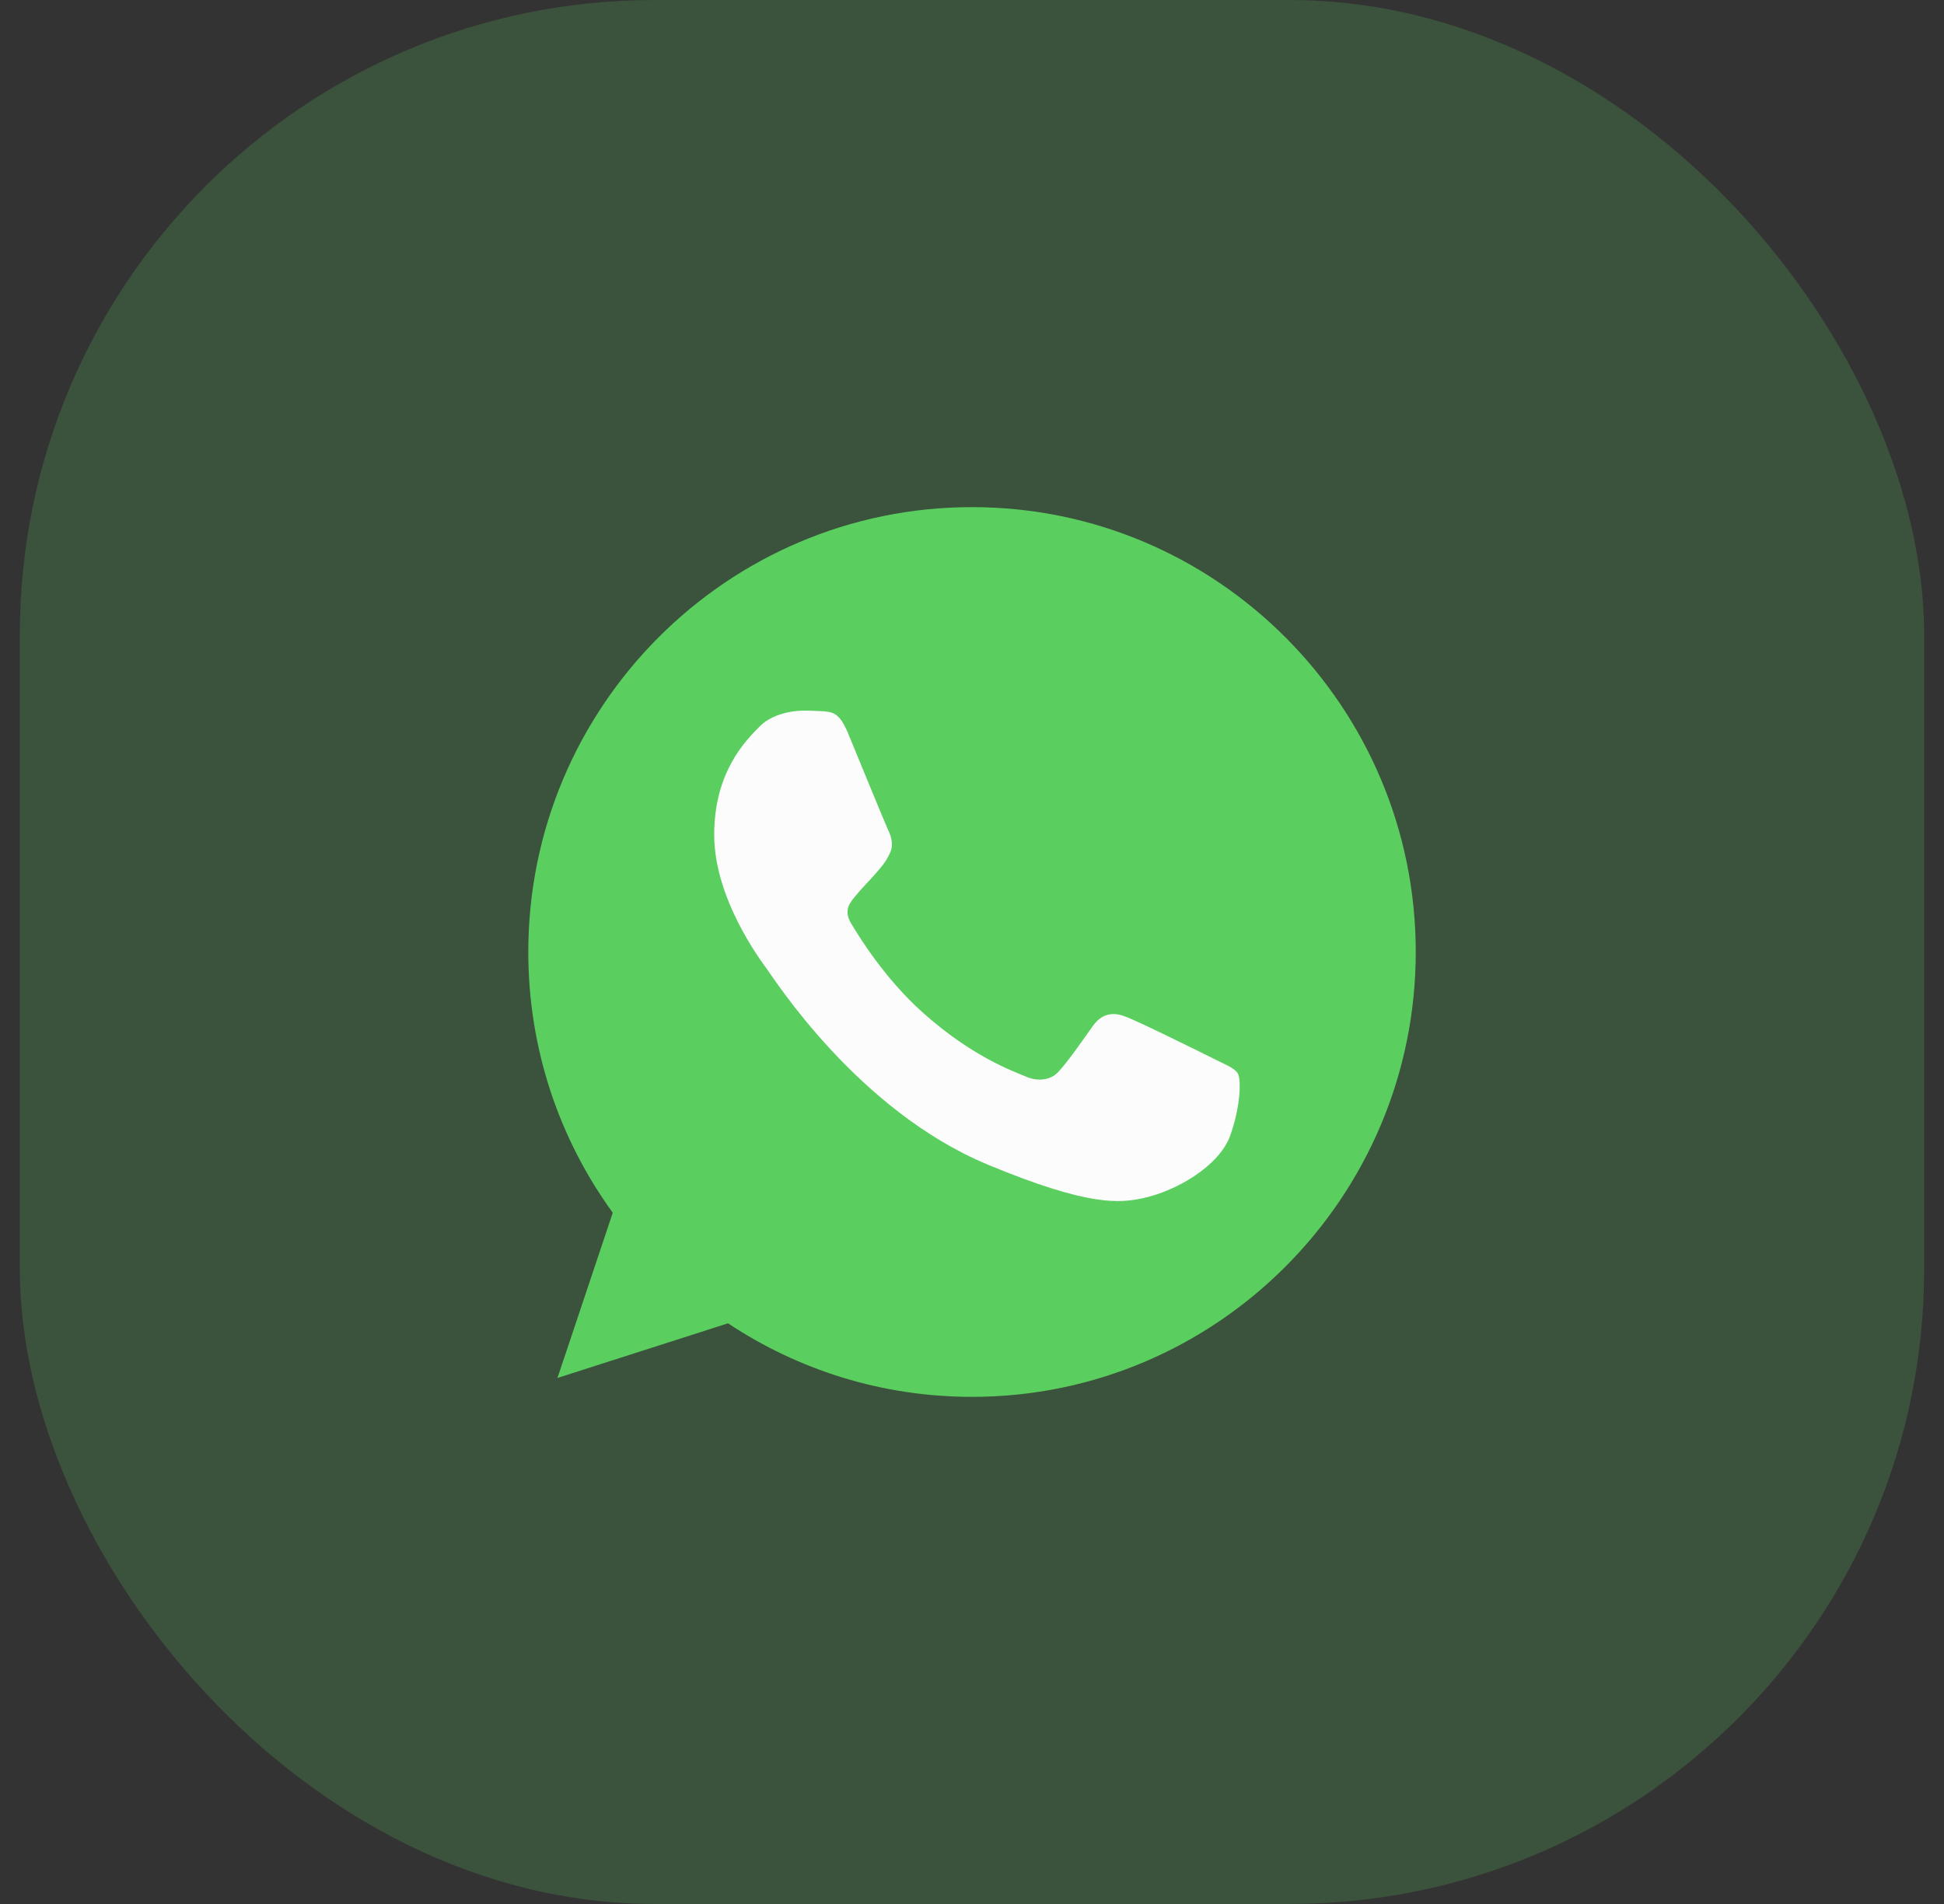
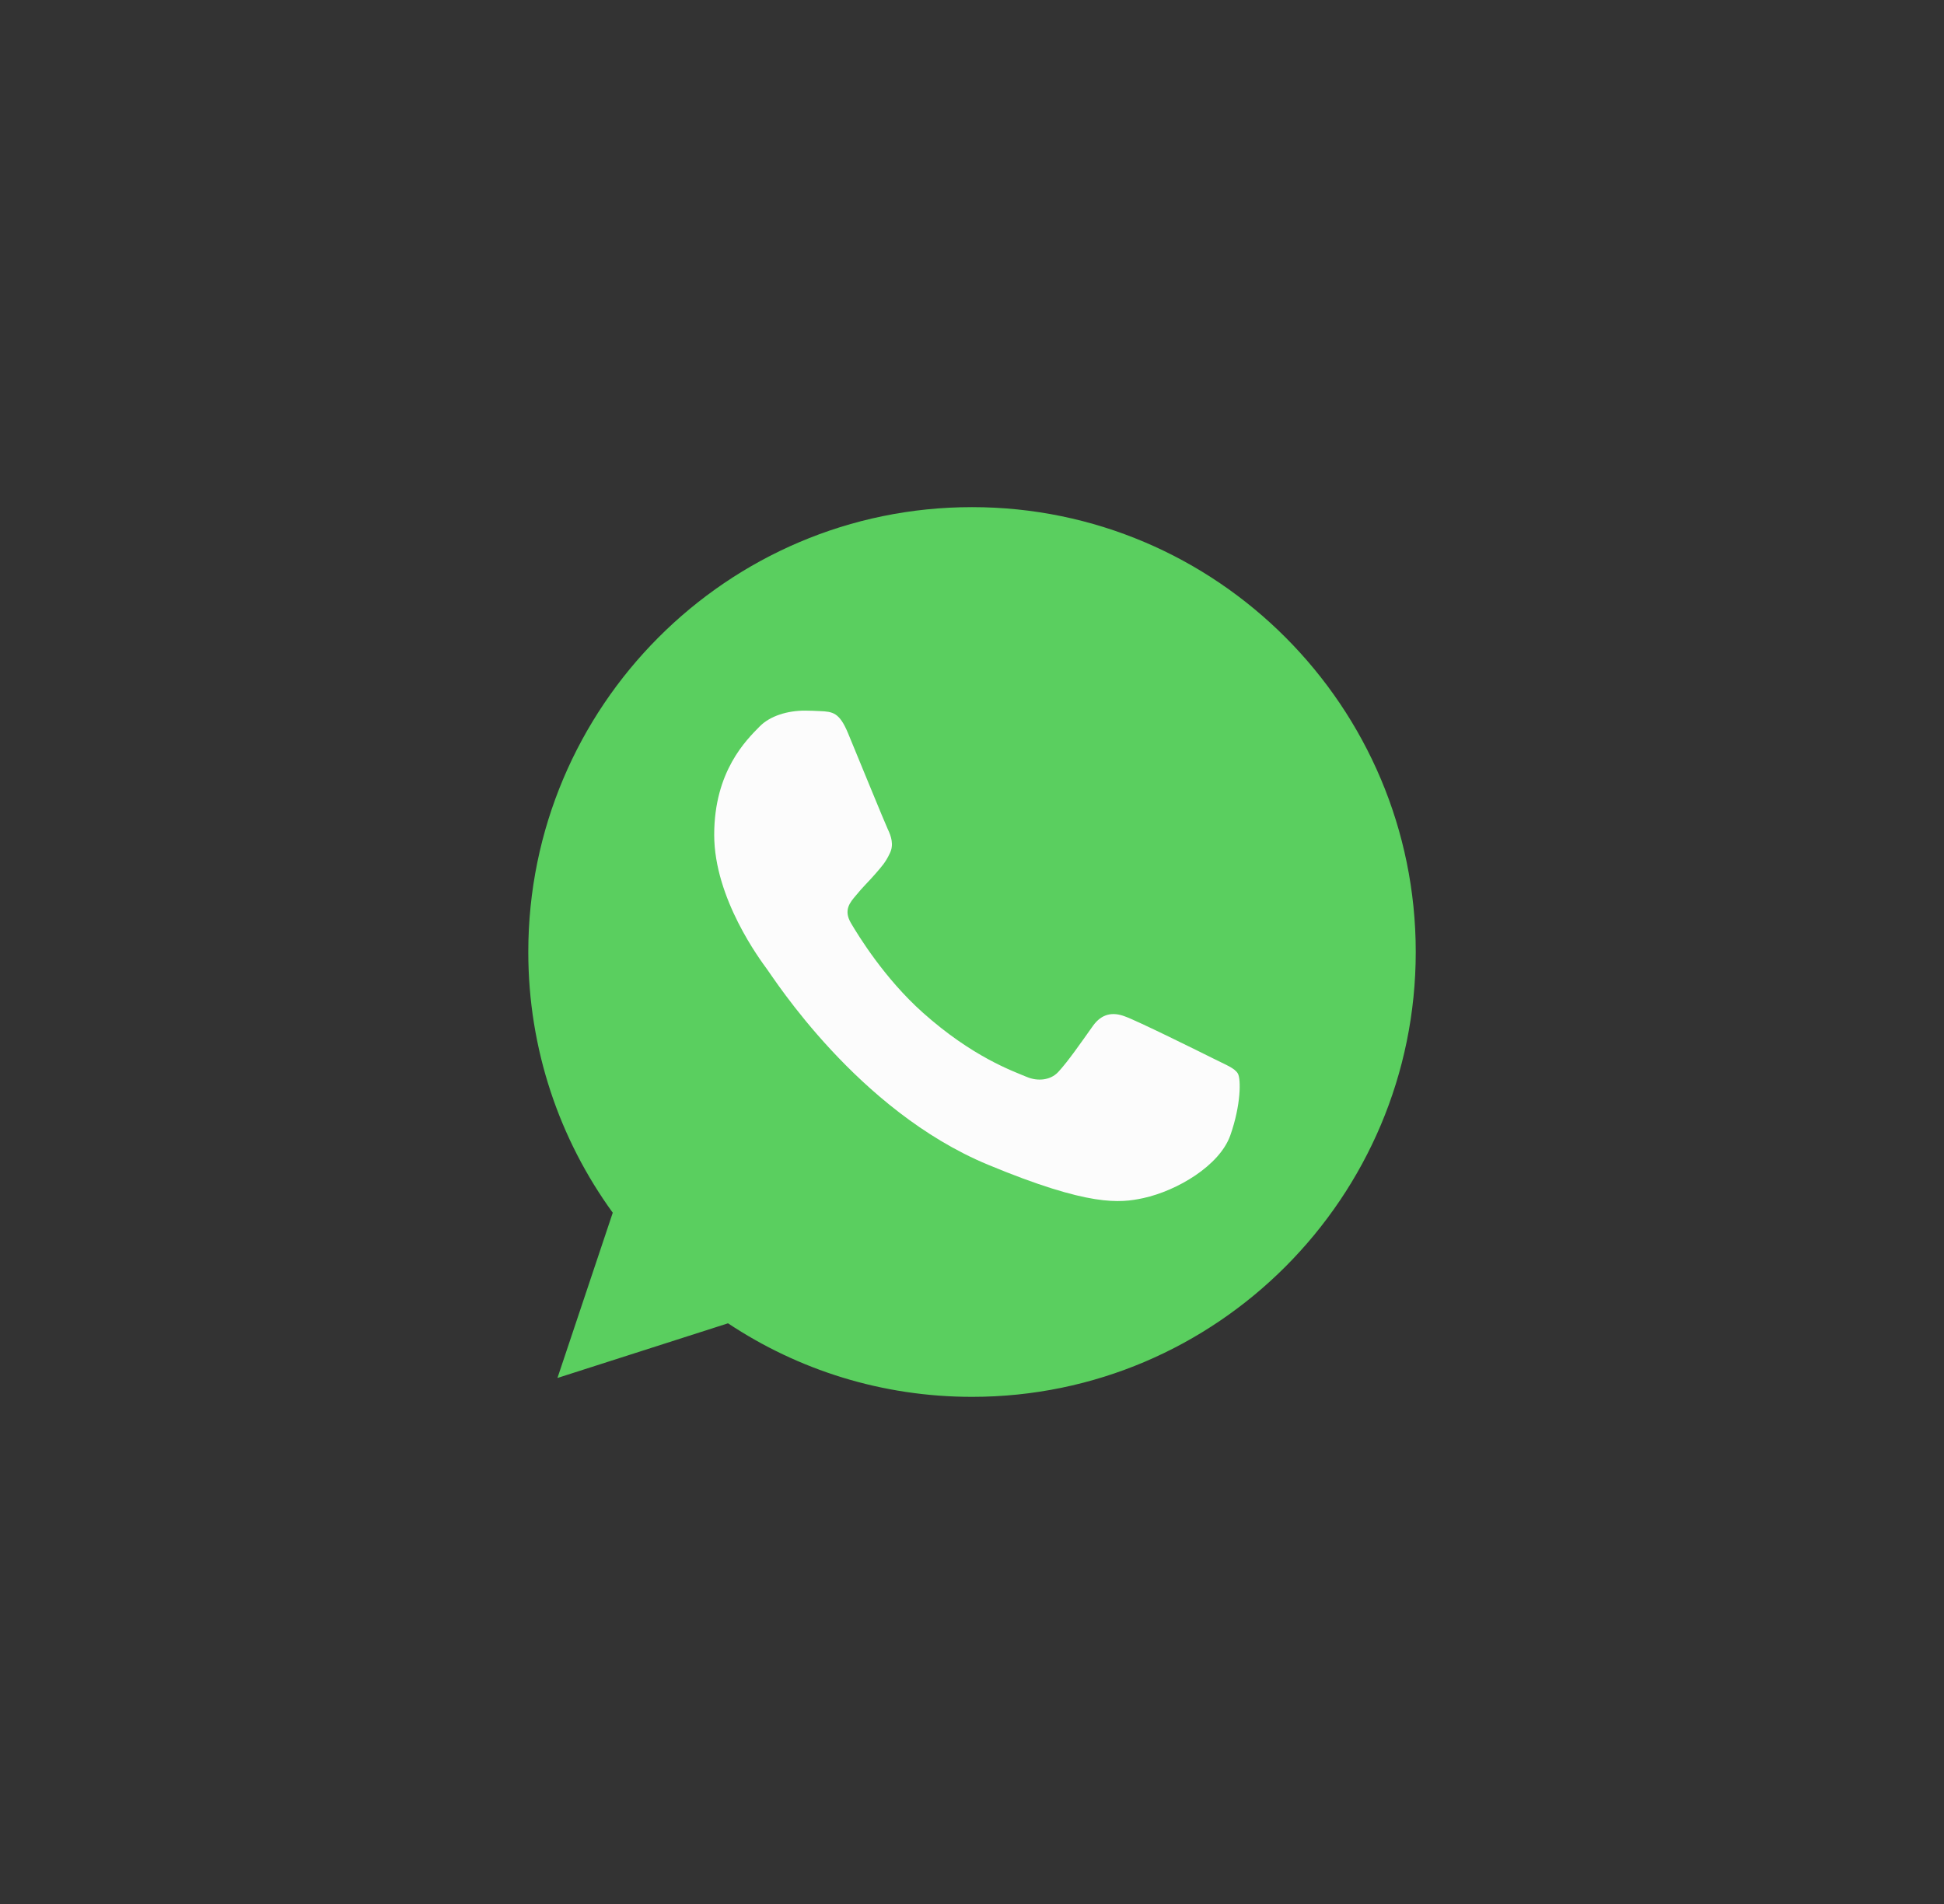
<svg xmlns="http://www.w3.org/2000/svg" width="49" height="48" viewBox="0 0 49 48" fill="none">
  <rect x="0" y="0" width="49" height="48" fill="#333333" stroke="none" />
-   <rect x="0.5" width="48" height="48" rx="16" fill="#5ACF5F" fill-opacity="0.2" />
  <g clip-path="url(#clip0_33_5594)">
    <path d="M24.503 12.785H24.497C18.33 12.785 13.316 17.815 13.316 24C13.316 26.453 14.104 28.727 15.445 30.573L14.051 34.739L18.35 33.361C20.119 34.536 22.228 35.215 24.503 35.215C30.67 35.215 35.685 30.183 35.685 24C35.685 17.816 30.67 12.785 24.503 12.785Z" fill="#5ACF5F" />
    <path d="M31.011 28.622C30.741 29.386 29.67 30.019 28.816 30.205C28.231 30.329 27.468 30.429 24.899 29.361C21.611 27.995 19.495 24.646 19.33 24.429C19.172 24.212 18.002 22.656 18.002 21.046C18.002 19.437 18.817 18.653 19.145 18.317C19.415 18.041 19.861 17.915 20.289 17.915C20.427 17.915 20.552 17.922 20.664 17.927C20.992 17.941 21.157 17.961 21.374 18.481C21.644 19.133 22.301 20.742 22.379 20.908C22.459 21.073 22.538 21.297 22.427 21.515C22.322 21.739 22.23 21.838 22.065 22.029C21.9 22.22 21.743 22.366 21.578 22.57C21.427 22.748 21.256 22.939 21.447 23.268C21.637 23.591 22.294 24.666 23.261 25.529C24.51 26.644 25.522 27 25.884 27.151C26.154 27.264 26.475 27.237 26.672 27.027C26.923 26.756 27.232 26.307 27.546 25.866C27.77 25.549 28.052 25.51 28.349 25.622C28.651 25.727 30.249 26.519 30.577 26.683C30.906 26.849 31.123 26.927 31.202 27.066C31.281 27.204 31.281 27.856 31.011 28.622Z" fill="#FCFCFC" />
  </g>
  <defs>
    <clipPath id="clip0_33_5594">
      <rect width="24" height="24" fill="white" transform="translate(12.5 12)" />
    </clipPath>
  </defs>
</svg>